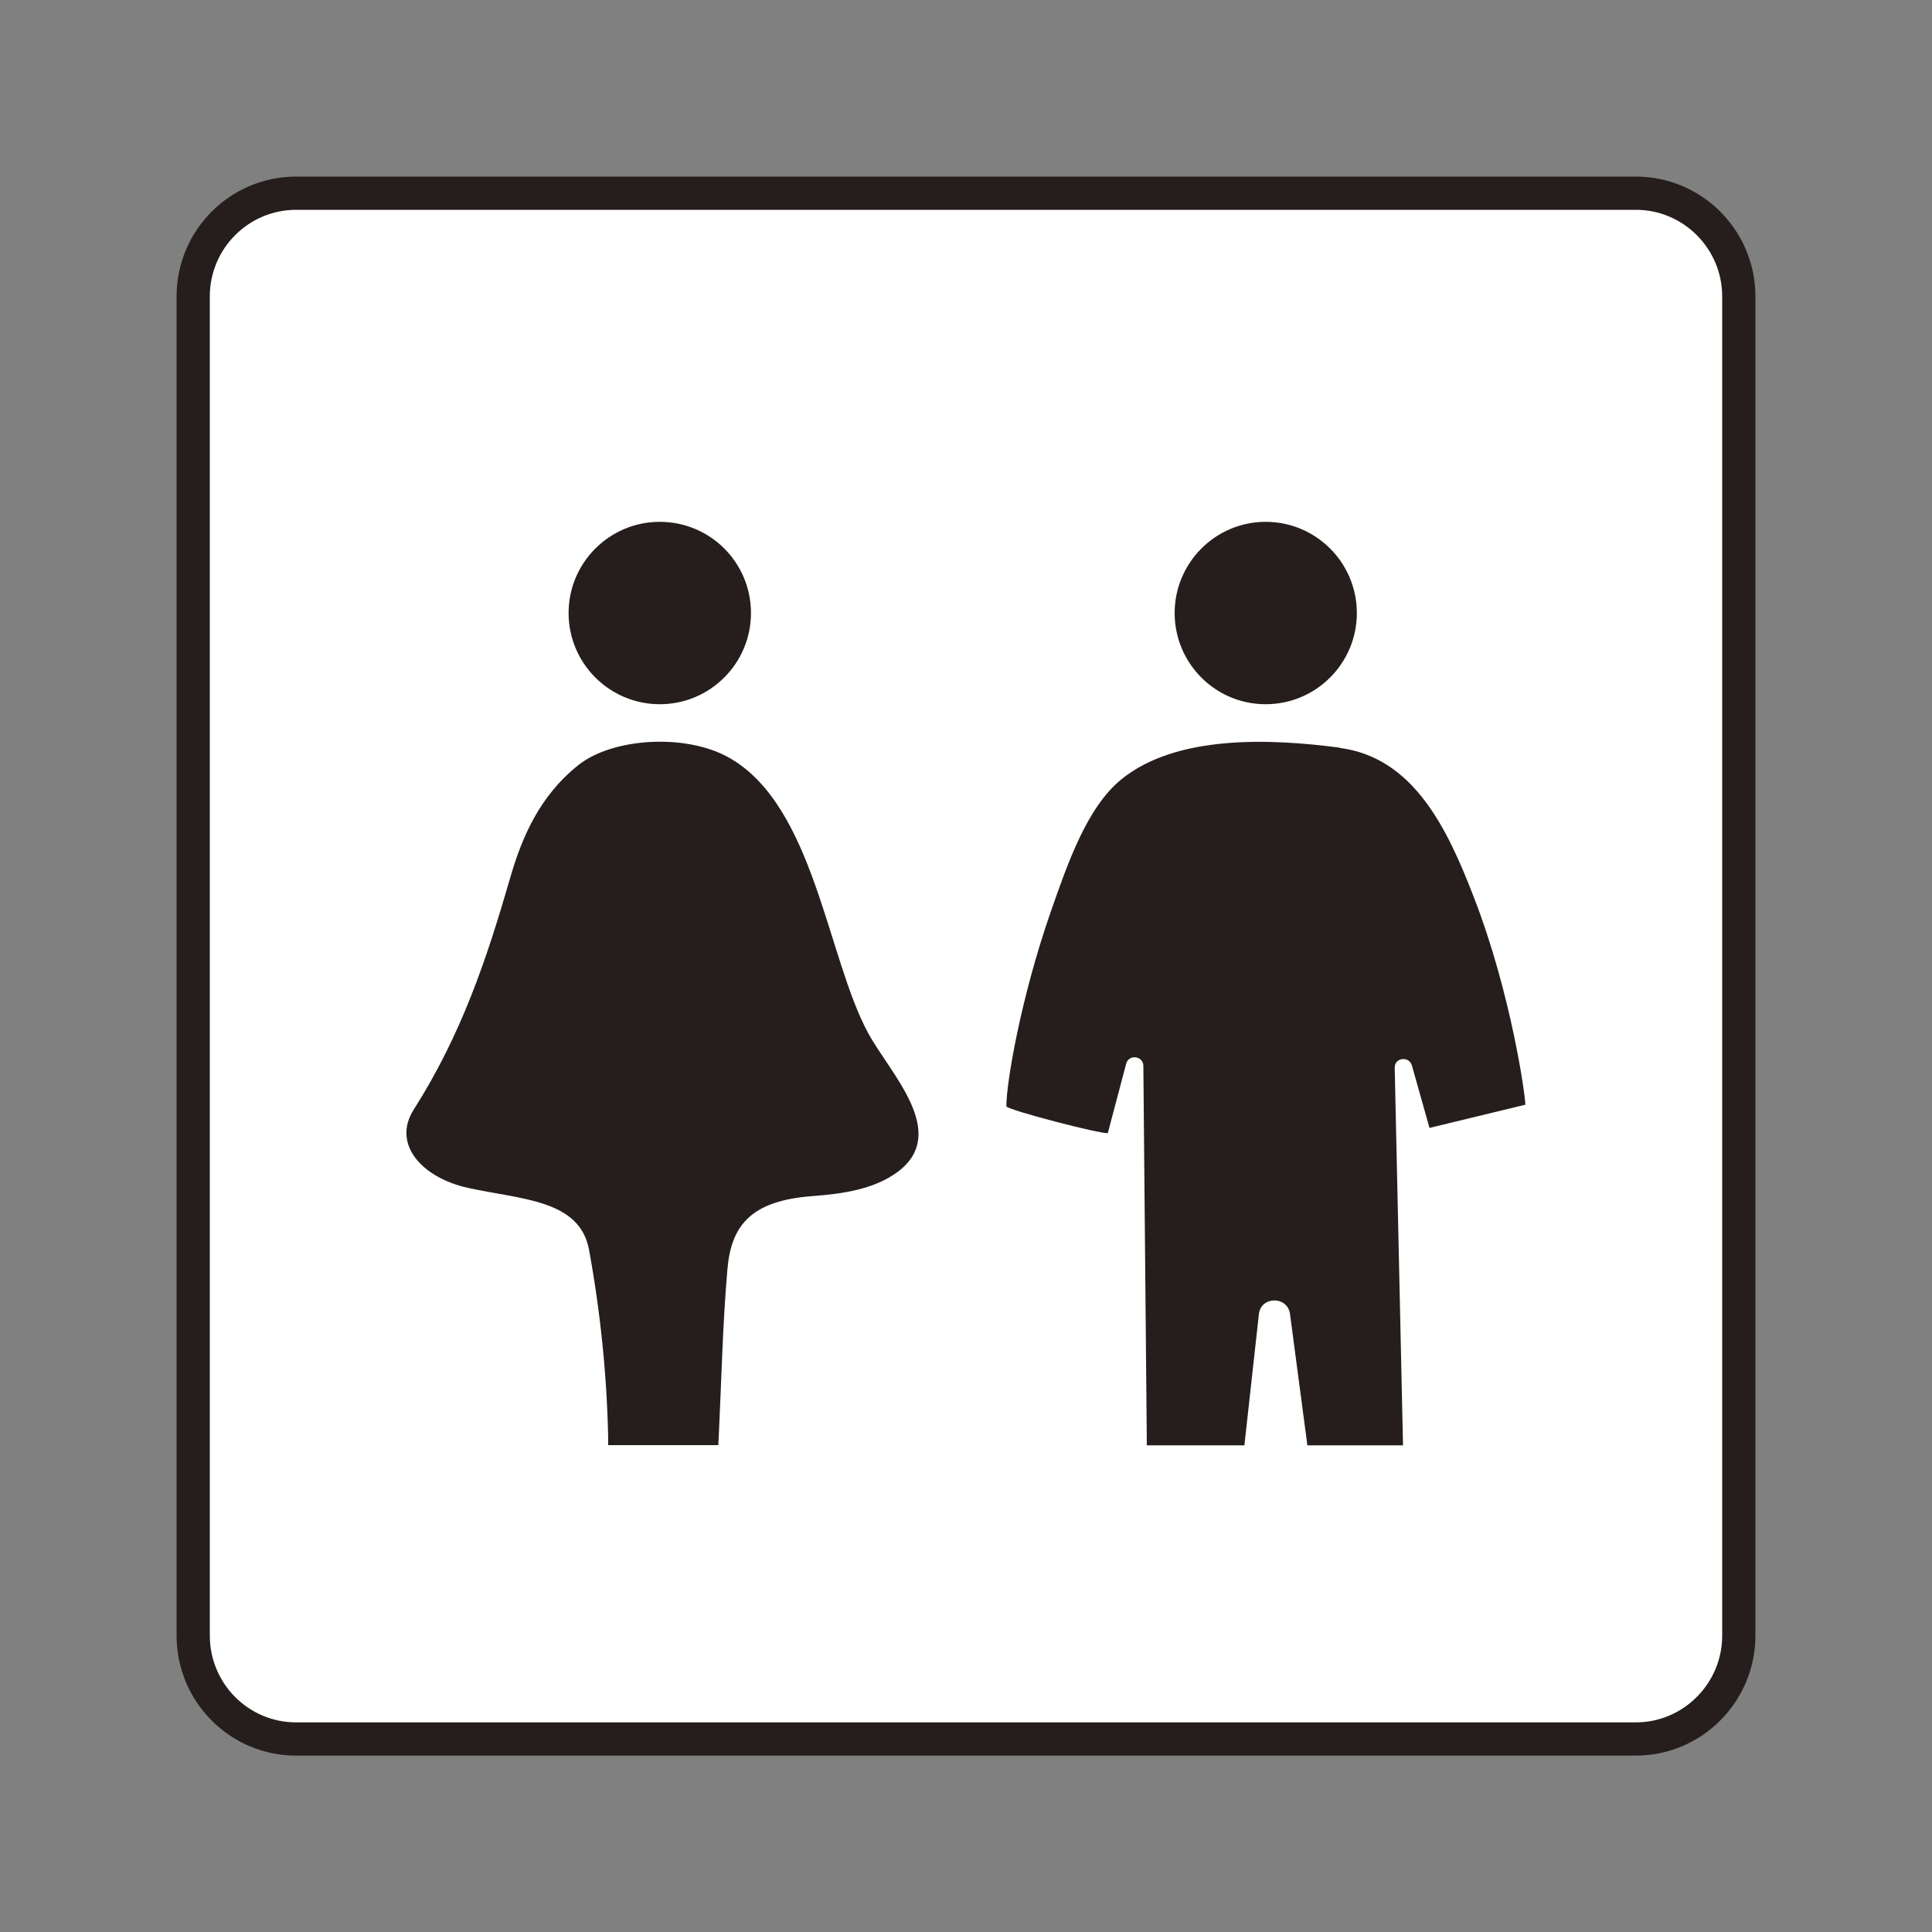
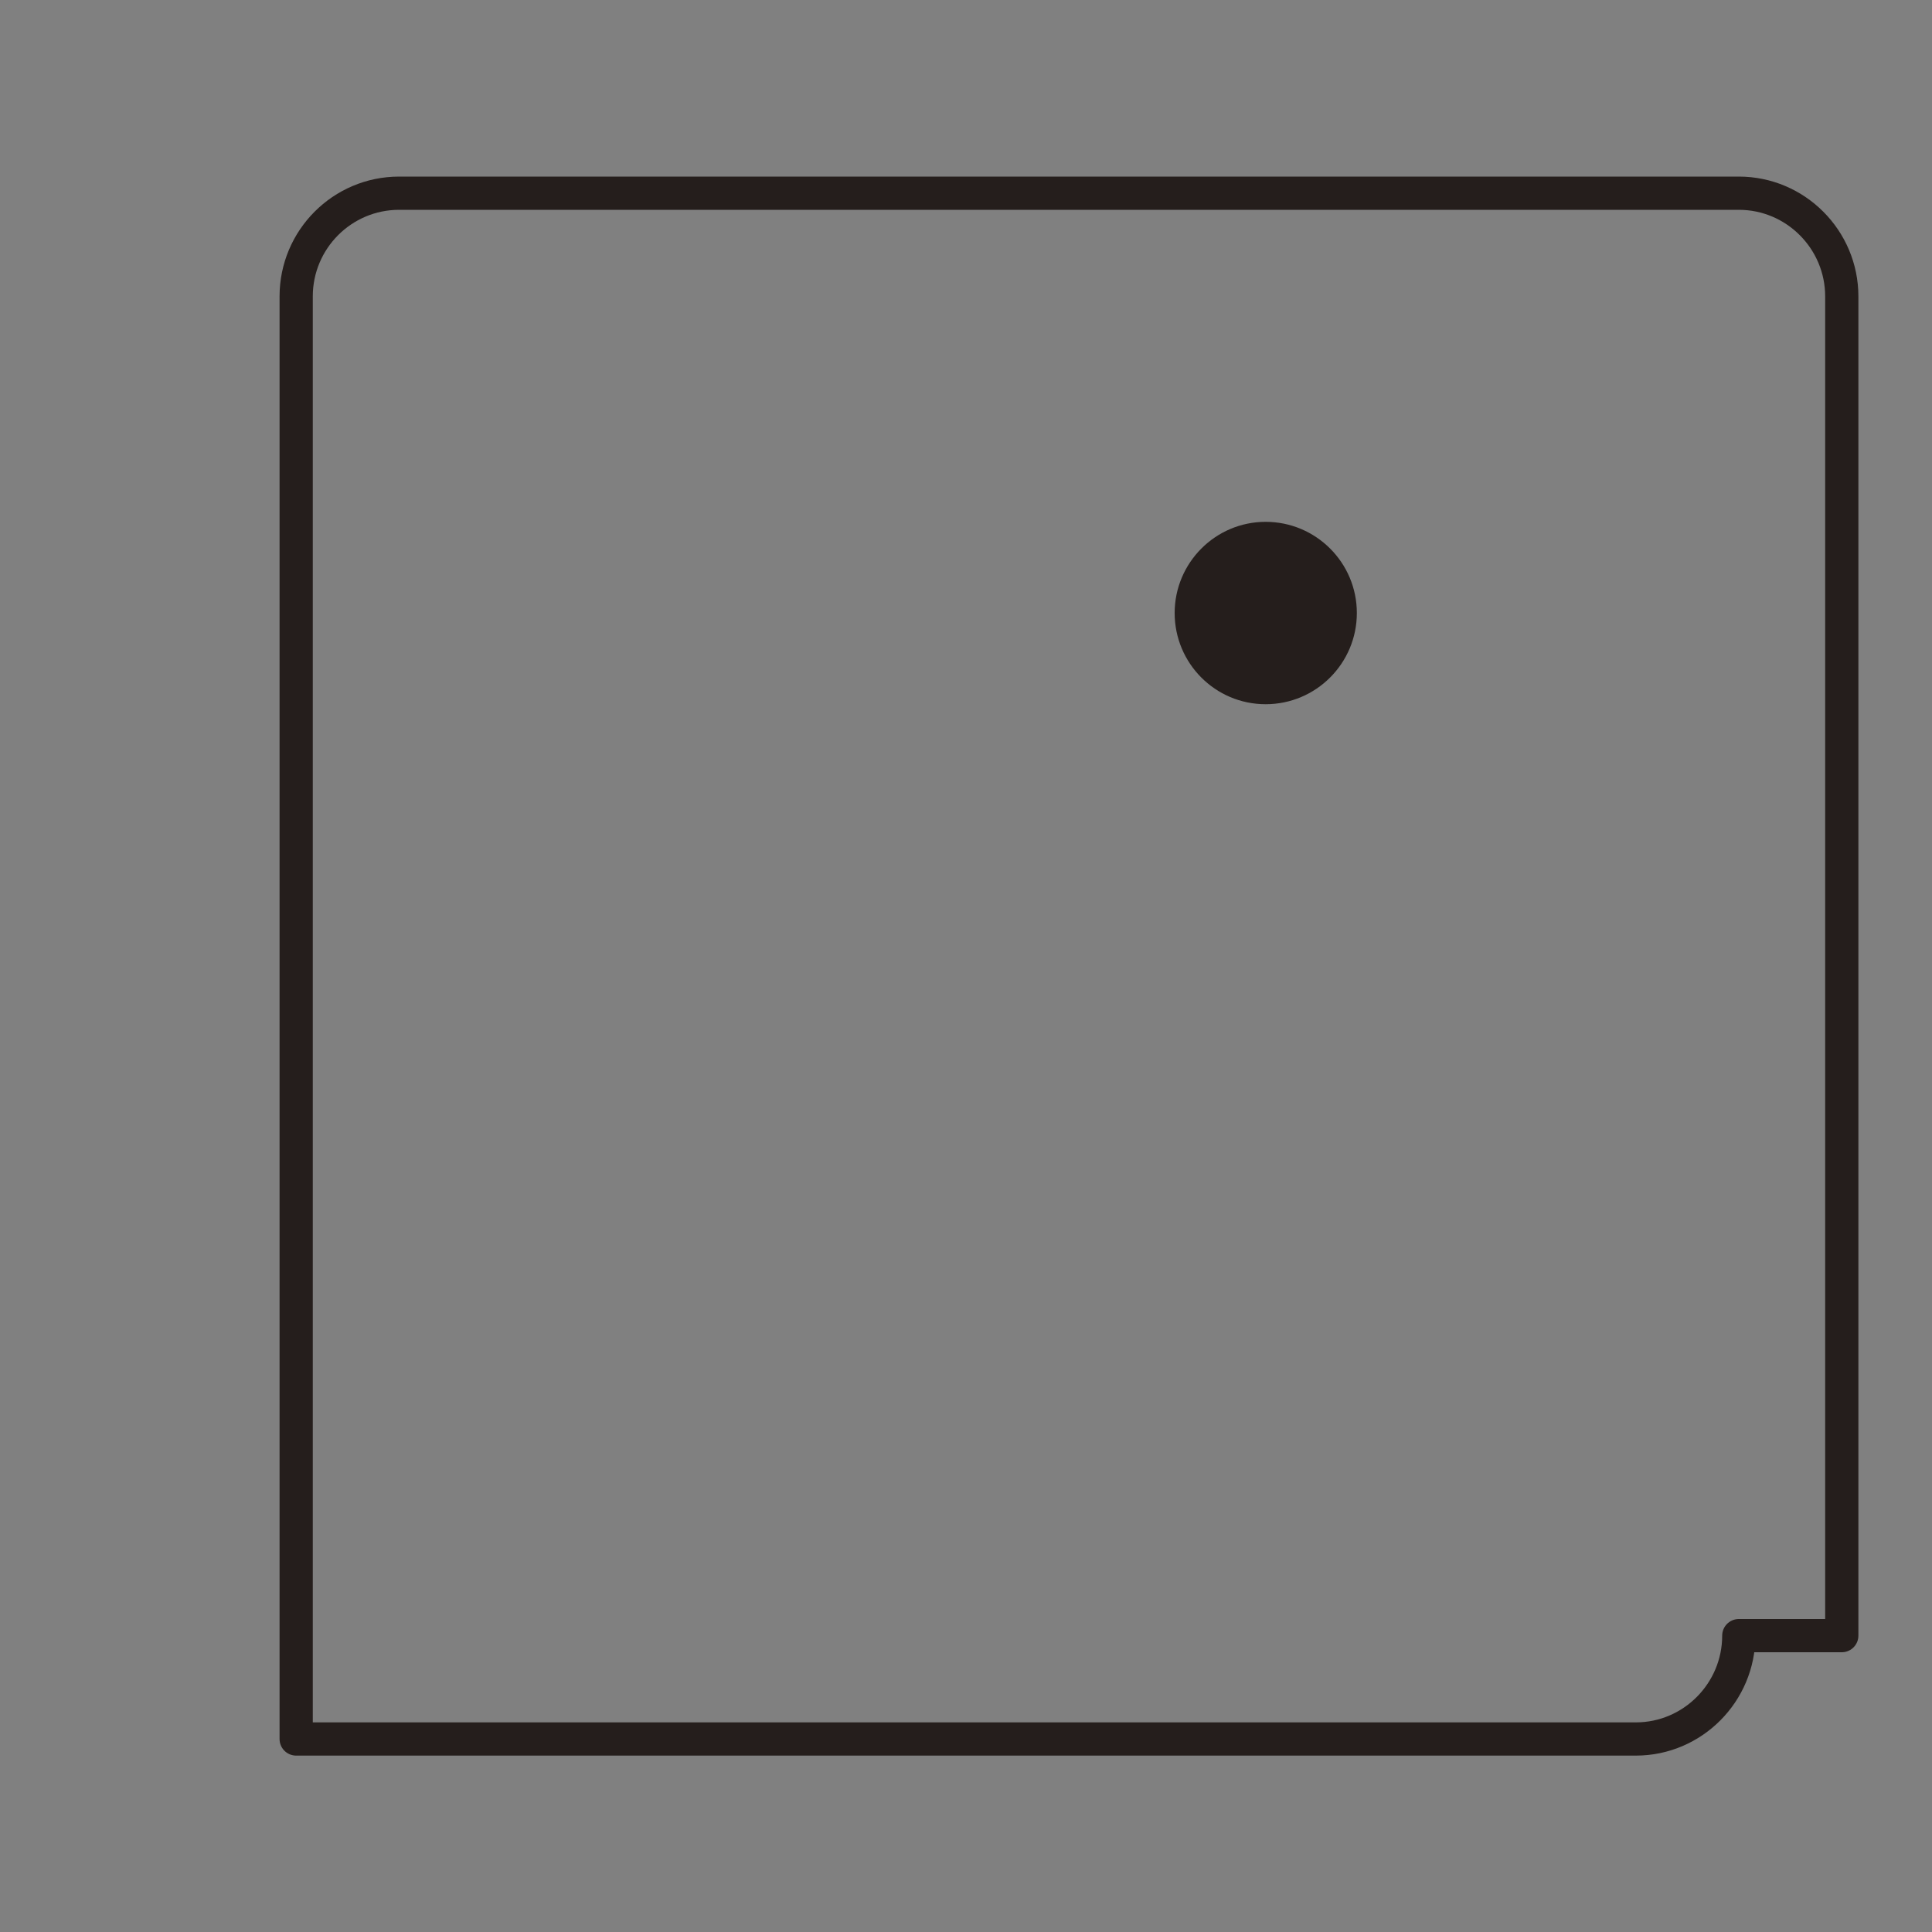
<svg xmlns="http://www.w3.org/2000/svg" id="_レイヤー_1" data-name="レイヤー 1" viewBox="0 0 100 100">
  <rect x="0" y="0" width="100" height="100" fill="#808080" stroke="none" />
  <defs>
    <style>
      .cls-1 {
        fill: #251e1c;
      }

      .cls-2 {
        fill: #fff;
      }

      .cls-3 {
        fill: none;
        stroke: #251e1c;
        stroke-linecap: round;
        stroke-linejoin: round;
        stroke-width: 1.72px;
      }
    </style>
  </defs>
-   <path class="cls-2" d="M90,84.66c0,2.94-2.39,5.35-5.33,5.35H15.33c-2.96,0-5.33-2.41-5.33-5.35V15.34c0-2.94,2.38-5.34,5.33-5.34h69.34c2.94,0,5.33,2.4,5.33,5.34v69.32Z" />
-   <path class="cls-3" d="M90,84.66c0,2.94-2.39,5.35-5.33,5.35H15.33c-2.96,0-5.33-2.41-5.33-5.35V15.34c0-2.94,2.38-5.34,5.33-5.34h69.34c2.94,0,5.33,2.4,5.33,5.34v69.32Z" />
+   <path class="cls-3" d="M90,84.66c0,2.94-2.39,5.35-5.33,5.35H15.33V15.34c0-2.94,2.38-5.34,5.33-5.34h69.34c2.94,0,5.33,2.4,5.33,5.34v69.32Z" />
  <path class="cls-1" d="M70.23,31.73c0,2.6-2.11,4.72-4.72,4.72s-4.71-2.12-4.71-4.72,2.11-4.72,4.71-4.72,4.72,2.11,4.72,4.72" />
-   <path class="cls-1" d="M69.35,38.7c-3.55-.47-8.45-.69-11.31,1.64-1.78,1.45-2.77,4.32-3.68,6.93-1.51,4.36-2.27,8.72-2.27,9.99,0,.18,4.91,1.45,5.25,1.39l.95-3.59c.13-.51.89-.41.89.11l.18,19.64h5.05l.75-6.79c.1-.94,1.48-.95,1.61-.01l.9,6.8h4.95s-.29-13.06-.43-19.54c-.01-.53.74-.63.89-.12l.91,3.23s4.96-1.2,4.96-1.2c.01-.43-.73-5.75-2.66-10.73-1.39-3.61-3.14-7.24-6.95-7.74" />
-   <path class="cls-1" d="M38.87,31.73c0,2.6-2.11,4.72-4.72,4.72s-4.72-2.12-4.72-4.72,2.11-4.72,4.72-4.72,4.72,2.11,4.72,4.72" />
-   <path class="cls-1" d="M37.74,39.22c-2.24-1.27-6.02-1.03-7.79.37-2.02,1.6-2.94,3.75-3.55,5.87-1.21,4.18-2.51,8.08-4.99,11.98-1.13,1.78.43,3.53,2.84,4.05,2.74.6,5.77.6,6.24,3.21.59,3.22.92,6.47.99,9.72v.38h5.7l.02-.39c.14-2.9.2-5.8.45-8.7.19-2.22,1.15-3.56,4.4-3.8,1.61-.12,3.2-.36,4.41-1.25,2.71-2.02-.39-5.1-1.52-7.18-2.13-3.92-2.79-11.77-7.2-14.26" />
</svg>